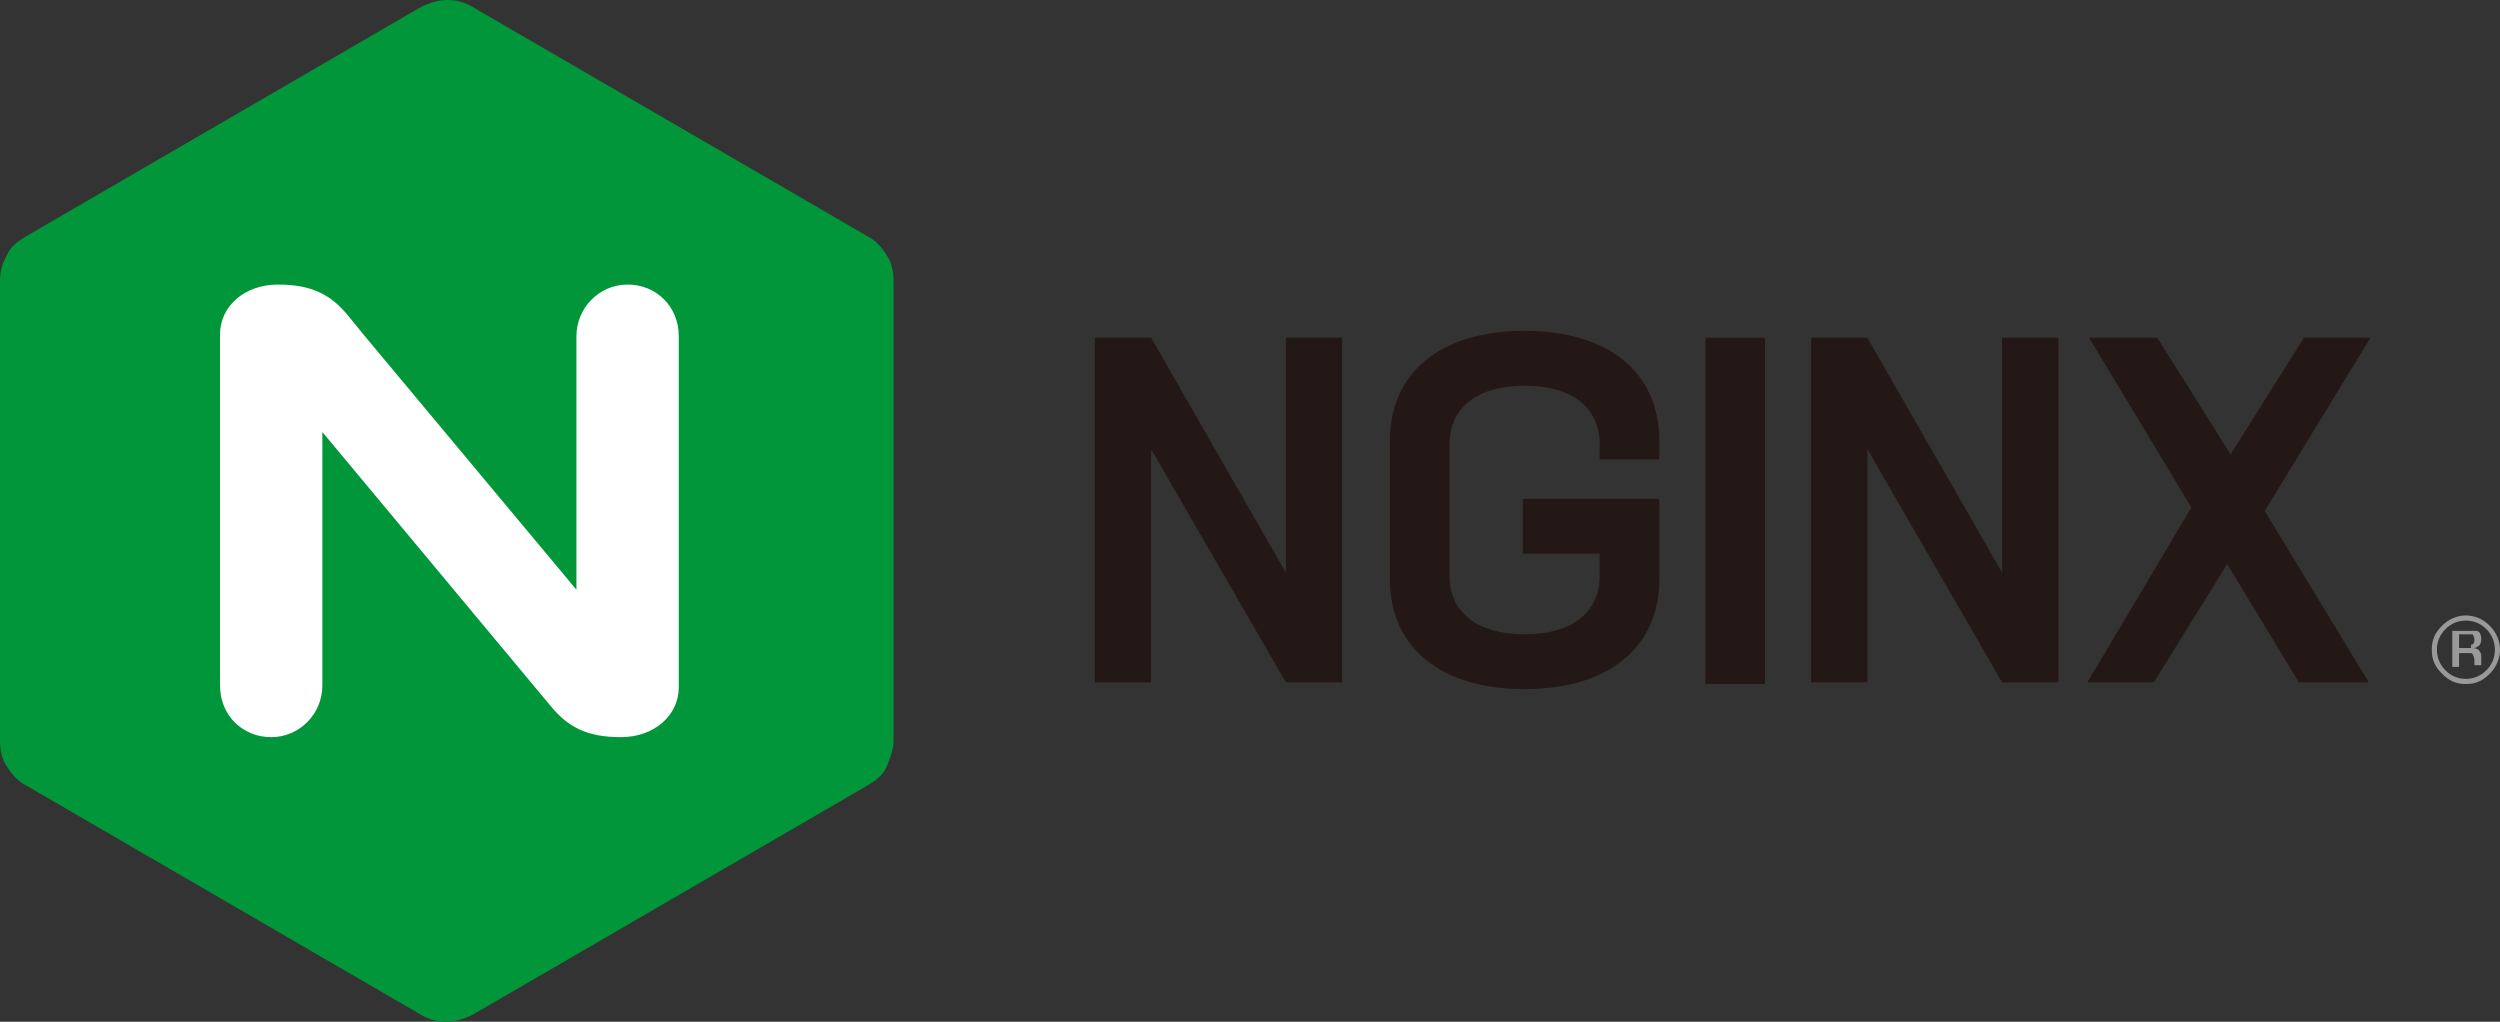
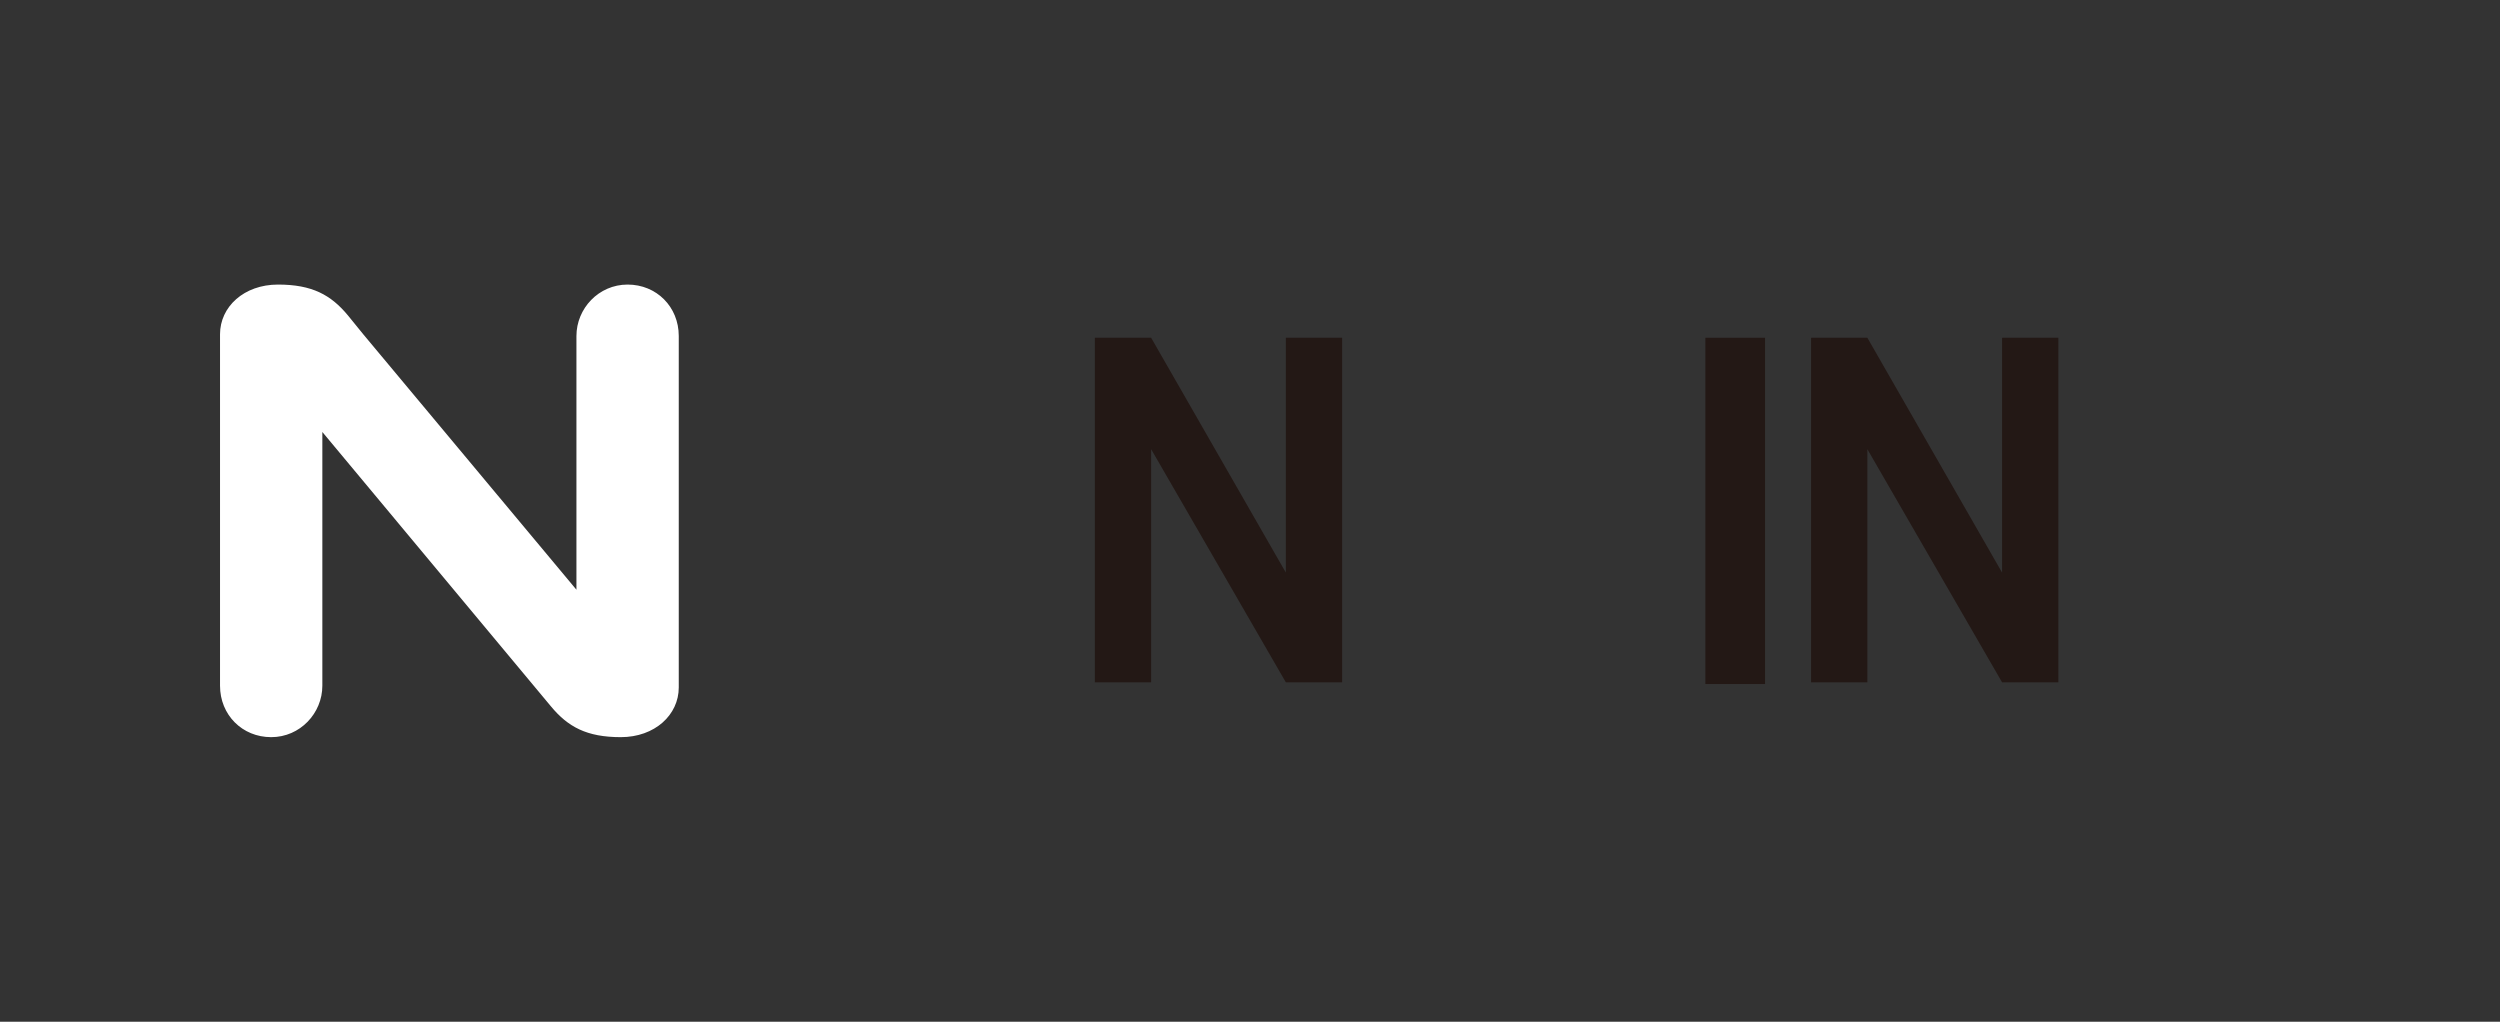
<svg xmlns="http://www.w3.org/2000/svg" width="115" height="47" viewBox="0 0 115 47" fill="none">
  <rect x="0" y="0" width="115" height="47" fill="#333333" stroke="none" />
-   <path d="M0.314 35.25C0.549 35.644 0.863 35.96 1.177 36.117L19.376 46.685C19.768 46.921 20.161 47 20.553 47C20.945 47 21.416 46.842 21.73 46.685L39.929 36.117C40.321 35.881 40.635 35.644 40.792 35.25C40.949 34.856 41.106 34.461 41.106 34.067V12.933C41.106 12.539 41.027 12.065 40.792 11.75C40.556 11.356 40.243 11.04 39.929 10.883L21.73 0.315C21.337 0.079 20.945 0 20.553 0C20.161 0 19.69 0.158 19.376 0.315L1.177 10.883C0.784 11.119 0.471 11.356 0.314 11.75C0.078 12.144 0 12.539 0 12.933V34.067C0 34.461 0.078 34.935 0.314 35.25Z" fill="#009639" />
  <path d="M14.828 31.543C14.828 32.805 13.808 33.909 12.475 33.909C11.141 33.909 10.121 32.883 10.121 31.543V15.377C10.121 14.115 11.219 13.09 12.788 13.09C14.357 13.09 15.22 13.563 16.005 14.509L16.71 15.377L26.516 27.127V15.456C26.516 14.194 27.536 13.09 28.87 13.09C30.203 13.09 31.223 14.115 31.223 15.456V31.622C31.223 32.883 30.125 33.909 28.556 33.909C26.987 33.909 26.124 33.435 25.34 32.489L14.828 19.872V31.543Z" fill="white" />
-   <path d="M112.804 30.676H113.117V30.045H113.353C113.51 30.045 113.588 30.045 113.667 30.045C113.745 30.045 113.823 30.203 113.823 30.44V30.598H114.137C114.137 30.598 114.137 30.598 114.137 30.519C114.137 30.519 114.137 30.44 114.137 30.361V30.203C114.137 30.124 114.137 30.045 114.059 29.967C114.059 29.888 113.902 29.809 113.745 29.809C113.823 29.809 113.902 29.809 113.98 29.73C114.059 29.73 114.137 29.572 114.137 29.415C114.137 29.178 114.059 29.02 113.902 29.02C113.823 29.02 113.667 29.02 113.431 29.02H112.804V30.755V30.676ZM113.667 29.809C113.667 29.809 113.51 29.809 113.353 29.809H113.117V29.178H113.353C113.51 29.178 113.667 29.178 113.745 29.178C113.745 29.178 113.823 29.336 113.823 29.415C113.823 29.493 113.823 29.651 113.667 29.651M114.529 28.784C114.216 28.468 113.823 28.311 113.431 28.311C113.039 28.311 112.647 28.468 112.333 28.784C112.019 29.099 111.862 29.415 111.862 29.888C111.862 30.361 112.019 30.676 112.333 30.992C112.647 31.307 112.961 31.465 113.431 31.465C113.902 31.465 114.216 31.307 114.529 30.992C114.843 30.676 115 30.282 115 29.888C115 29.493 114.843 29.099 114.529 28.784ZM114.373 28.941C114.608 29.178 114.765 29.493 114.765 29.888C114.765 30.282 114.608 30.598 114.373 30.834C114.137 31.071 113.823 31.228 113.431 31.228C113.039 31.228 112.725 31.071 112.49 30.834C112.255 30.598 112.098 30.282 112.098 29.888C112.098 29.493 112.255 29.178 112.49 28.941C112.725 28.705 113.039 28.547 113.431 28.547C113.823 28.547 114.137 28.705 114.373 28.941Z" fill="#999999" />
-   <path d="M109.041 15.536H105.981L102.608 20.898L99.235 15.536H96.097L100.804 23.343L96.019 31.387H99.078L102.451 25.945L105.746 31.387H108.962L104.177 23.501L109.041 15.536Z" fill="#231815" />
  <path d="M92.096 15.536V26.34L85.898 15.536H83.31V31.387H85.898V20.662L92.096 31.387H94.684V15.536H92.096Z" fill="#231815" />
  <path d="M81.193 15.536H78.447V31.466H81.193V15.536Z" fill="#231815" />
-   <path d="M76.329 21.133V20.266C76.329 17.19 74.054 15.219 70.132 15.219C66.21 15.219 63.935 17.19 63.935 20.266V26.653C63.935 29.729 66.21 31.7 70.132 31.7C74.054 31.7 76.329 29.729 76.329 26.653V22.947H70.053V25.47H73.583V26.496C73.583 28.152 72.328 29.177 70.132 29.177C67.935 29.177 66.68 28.152 66.68 26.496V20.423C66.68 18.767 67.935 17.742 70.132 17.742C72.328 17.742 73.583 18.767 73.583 20.423V21.133H76.329Z" fill="#231815" />
  <path d="M59.149 15.536V26.34L52.952 15.536H50.363V31.387H52.952V20.662L59.149 31.387H61.738V15.536H59.149Z" fill="#231815" />
</svg>